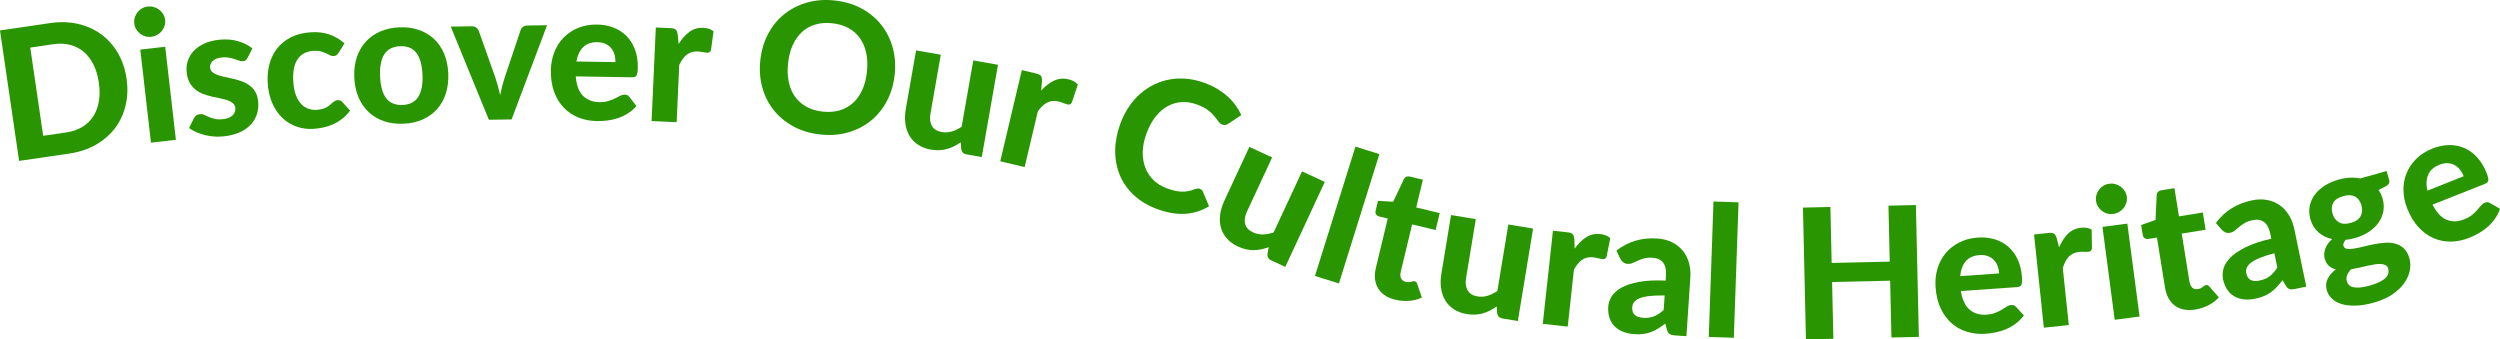
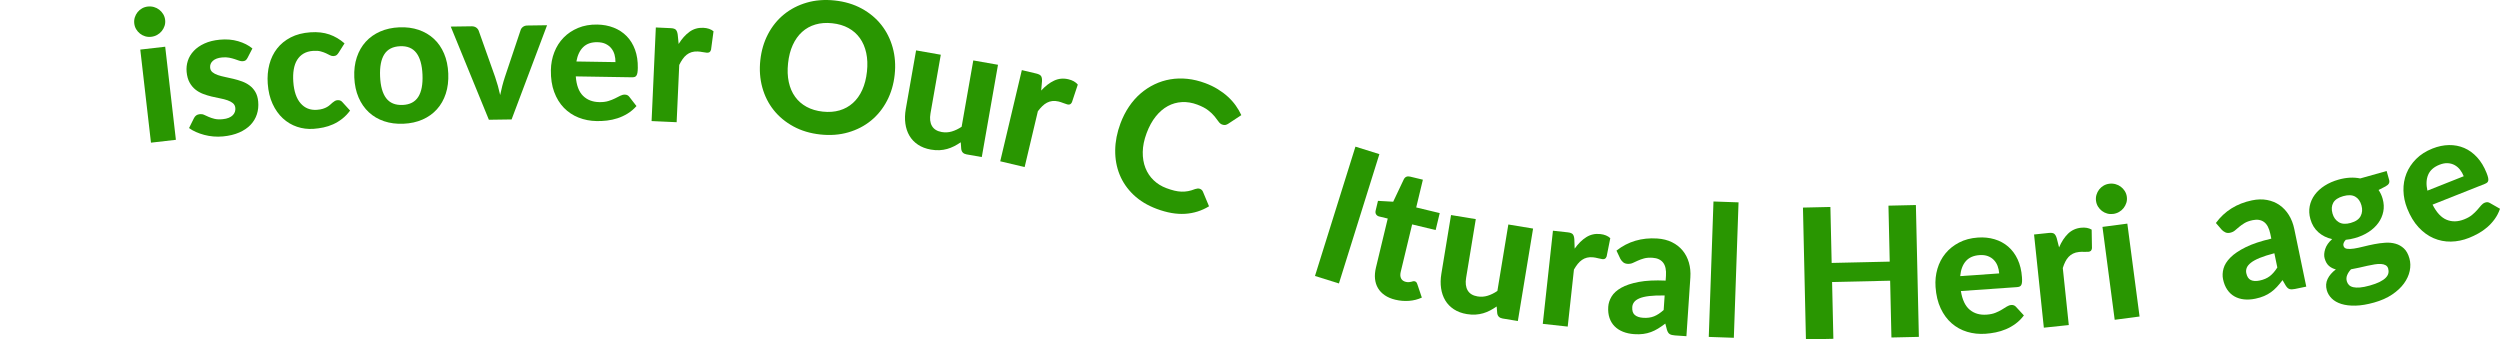
<svg xmlns="http://www.w3.org/2000/svg" id="uuid-4f0911a8-2cd8-4bd8-9136-9b4c1af2b7dc" width="1237.865" height="168.063" viewBox="0 0 1237.865 168.063">
  <defs>
    <style>.uuid-2ae067f3-2591-40a2-adb3-3bc0574e672c{fill:#299601;stroke-width:0px;}</style>
  </defs>
  <g id="uuid-1a7697ba-a2d0-4020-a6a3-138ee99a4e52">
-     <path class="uuid-2ae067f3-2591-40a2-adb3-3bc0574e672c" d="m62.655,38.868c.691,4.719.532,9.176-.475,13.371-1.008,4.195-2.75,7.93-5.227,11.203-2.477,3.273-5.631,6.01-9.463,8.209-3.833,2.197-8.227,3.66-13.184,4.385l-24.845,3.639L0,15.069l24.845-3.639c4.957-.725,9.586-.584,13.888.422,4.301,1.008,8.109,2.732,11.422,5.172,3.314,2.441,6.053,5.519,8.22,9.234,2.166,3.717,3.593,7.918,4.28,12.609Zm-13.714,2.008c-.496-3.385-1.386-6.361-2.672-8.932s-2.897-4.67-4.833-6.297c-1.937-1.627-4.173-2.769-6.71-3.43-2.538-.658-5.32-.768-8.348-.322l-11.398,1.668,6.396,43.68,11.398-1.67c3.028-.443,5.664-1.336,7.907-2.682,2.244-1.344,4.059-3.08,5.445-5.209,1.386-2.127,2.327-4.607,2.822-7.439.495-2.83.493-5.953-.007-9.367Z" />
    <path class="uuid-2ae067f3-2591-40a2-adb3-3bc0574e672c" d="m81.768,9.864c.12,1.043.022,2.035-.292,2.978-.315.941-.783,1.795-1.404,2.561-.622.768-1.379,1.398-2.274,1.893-.894.496-1.878.805-2.951.928-1.014.117-1.997.033-2.951-.25s-1.812-.729-2.576-1.334c-.765-.607-1.399-1.334-1.904-2.184-.505-.848-.817-1.793-.937-2.836-.12-1.043-.031-2.041.267-2.998.298-.955.75-1.815,1.357-2.578.606-.764,1.342-1.393,2.207-1.885.864-.492,1.803-.795,2.817-.912,1.073-.123,2.101-.045,3.084.234s1.864.723,2.644,1.326c.779.607,1.429,1.34,1.951,2.199.521.863.842,1.815.962,2.857Zm.029,13.268l5.294,46.092-12.339,1.418-5.294-46.092,12.339-1.418Z" />
    <path class="uuid-2ae067f3-2591-40a2-adb3-3bc0574e672c" d="m122.568,28.643c-.281.539-.582.938-.903,1.193-.322.256-.782.414-1.379.471-.598.057-1.224-.035-1.879-.273-.656-.238-1.389-.492-2.197-.762-.81-.27-1.728-.506-2.757-.711-1.029-.201-2.201-.242-3.515-.117-2.001.191-3.515.75-4.542,1.676-1.027.928-1.476,2.062-1.348,3.406.088.926.476,1.672,1.163,2.24.687.566,1.567,1.033,2.642,1.398,1.074.365,2.287.685,3.64.963,1.352.279,2.746.592,4.18.935,1.434.346,2.837.769,4.212,1.272,1.373.502,2.621,1.176,3.741,2.018,1.12.842,2.057,1.898,2.81,3.168.754,1.27,1.22,2.844,1.399,4.727.213,2.238-.001,4.348-.641,6.32-.641,1.977-1.687,3.725-3.139,5.25-1.452,1.523-3.321,2.787-5.606,3.787-2.286,1.002-4.966,1.648-8.042,1.941-1.583.152-3.165.158-4.744.023-1.581-.137-3.097-.398-4.55-.787-1.454-.389-2.825-.869-4.115-1.44s-2.421-1.217-3.394-1.938l2.428-4.887c.277-.568.648-1.025,1.112-1.371s1.085-.557,1.861-.629c.746-.072,1.451.049,2.114.363.663.315,1.403.65,2.221,1.008.817.359,1.774.676,2.87.947,1.096.273,2.435.334,4.018.184,1.194-.113,2.211-.346,3.053-.697.84-.352,1.507-.783,2.001-1.299.493-.514.839-1.074,1.038-1.682.198-.606.268-1.223.208-1.85-.097-1.016-.497-1.812-1.2-2.394-.704-.58-1.593-1.06-2.669-1.441-1.076-.379-2.304-.699-3.685-.959s-2.788-.565-4.223-.91c-1.434-.344-2.848-.783-4.238-1.312-1.392-.531-2.65-1.248-3.776-2.15s-2.08-2.055-2.861-3.457c-.782-1.402-1.272-3.148-1.471-5.238-.182-1.912.019-3.762.602-5.551.583-1.787,1.559-3.41,2.927-4.865,1.368-1.457,3.127-2.68,5.279-3.668,2.15-.988,4.689-1.621,7.617-1.9,3.285-.312,6.323-.06,9.113.76,2.791.818,5.134,2.012,7.031,3.58l-2.404,4.658Z" />
    <path class="uuid-2ae067f3-2591-40a2-adb3-3bc0574e672c" d="m167.668,26.099c-.325.506-.658.896-1,1.176-.341.281-.841.443-1.499.49-.599.043-1.187-.09-1.765-.395-.579-.305-1.24-.635-1.987-.986-.747-.353-1.626-.668-2.638-.941-1.012-.275-2.252-.361-3.717-.258-1.856.133-3.44.582-4.754,1.352-1.315.769-2.376,1.815-3.185,3.135-.809,1.32-1.367,2.894-1.674,4.721-.307,1.826-.381,3.861-.223,6.106.334,4.729,1.54,8.281,3.618,10.662,2.078,2.379,4.762,3.451,8.054,3.219,1.137-.08,2.11-.246,2.919-.498.809-.254,1.51-.551,2.103-.894.592-.342,1.1-.709,1.524-1.1.423-.391.827-.75,1.21-1.078.383-.326.769-.602,1.16-.826.39-.223.839-.352,1.348-.389.958-.066,1.731.238,2.321.92l3.863,4.238c-1.21,1.619-2.526,2.982-3.952,4.09-1.426,1.109-2.918,2.012-4.478,2.707-1.56.697-3.155,1.217-4.785,1.557-1.63.342-3.253.568-4.869.684-2.843.199-5.574-.141-8.192-1.023-2.619-.883-4.958-2.273-7.017-4.174-2.06-1.898-3.754-4.291-5.086-7.174s-2.131-6.225-2.4-10.025c-.239-3.381.033-6.559.815-9.531.783-2.973,2.056-5.588,3.821-7.85,1.765-2.26,4.019-4.096,6.761-5.508s5.969-2.248,9.68-2.51c3.531-.25,6.668.1,9.412,1.049,2.744.949,5.254,2.426,7.531,4.43l-2.921,4.627Z" />
    <path class="uuid-2ae067f3-2591-40a2-adb3-3bc0574e672c" d="m197.727,13.53c3.476-.15,6.662.268,9.558,1.252,2.895.986,5.406,2.461,7.534,4.426,2.127,1.965,3.809,4.393,5.045,7.281,1.236,2.889,1.934,6.176,2.094,9.863.16,3.686-.252,7.029-1.232,10.029-.981,3.002-2.446,5.58-4.394,7.736-1.949,2.156-4.322,3.852-7.122,5.082-2.8,1.232-5.938,1.924-9.414,2.074-3.506.152-6.715-.264-9.626-1.248-2.911-.984-5.43-2.467-7.557-4.447-2.128-1.98-3.817-4.422-5.069-7.324-1.252-2.904-1.958-6.199-2.118-9.887-.16-3.686.259-7.021,1.255-10.008s2.469-5.549,4.419-7.691c1.949-2.141,4.331-3.828,7.145-5.061,2.813-1.232,5.975-1.926,9.481-2.078Zm1.665,38.44c3.537-.154,6.106-1.488,7.709-4.006,1.603-2.516,2.299-6.188,2.09-11.014-.208-4.795-1.219-8.377-3.033-10.746-1.815-2.369-4.49-3.477-8.026-3.322-3.627.156-6.241,1.494-7.844,4.01-1.603,2.518-2.3,6.174-2.092,10.969.209,4.826,1.221,8.424,3.035,10.791,1.815,2.369,4.535,3.475,8.161,3.318Z" />
    <path class="uuid-2ae067f3-2591-40a2-adb3-3bc0574e672c" d="m270.88,12.489l-17.566,46.648-11.248.16-18.881-46.133,10.304-.146c.9-.012,1.652.188,2.258.598.606.412,1.033.947,1.283,1.603l8.109,22.836c.532,1.553,1.003,3.068,1.415,4.549.411,1.478.777,2.967,1.098,4.463.309-1.506.655-3.002,1.039-4.494.384-1.49.835-3.019,1.353-4.586l7.729-23.062c.2-.662.598-1.207,1.192-1.637.594-.428,1.296-.648,2.106-.66l9.809-.139Z" />
    <path class="uuid-2ae067f3-2591-40a2-adb3-3bc0574e672c" d="m285.095,37.821c.32,4.356,1.506,7.555,3.559,9.598,2.052,2.043,4.758,3.092,8.118,3.147,1.71.027,3.19-.152,4.442-.537,1.25-.385,2.353-.816,3.306-1.297.953-.48,1.815-.916,2.586-1.309.771-.393,1.532-.584,2.282-.572.96.016,1.704.389,2.232,1.117l3.527,4.557c-1.345,1.508-2.82,2.754-4.425,3.732-1.606.981-3.269,1.748-4.988,2.305-1.719.559-3.451.935-5.194,1.133s-3.425.283-5.044.256c-3.24-.051-6.253-.633-9.041-1.742-2.788-1.109-5.207-2.723-7.258-4.842-2.052-2.117-3.652-4.731-4.802-7.84-1.151-3.109-1.693-6.703-1.628-10.783.051-3.148.616-6.111,1.695-8.883,1.08-2.773,2.61-5.18,4.594-7.219,1.982-2.037,4.379-3.643,7.188-4.812s5.968-1.727,9.478-1.67c2.969.047,5.699.562,8.188,1.549,2.489.984,4.627,2.391,6.414,4.221,1.786,1.828,3.16,4.062,4.123,6.703.962,2.643,1.417,5.643,1.363,9-.015.932-.072,1.695-.172,2.293-.1.6-.257,1.076-.473,1.434-.216.355-.505.6-.867.729-.362.129-.829.19-1.398.18l-27.806-.445Zm19.645-7.066c.021-1.289-.132-2.522-.459-3.697s-.857-2.219-1.592-3.131c-.736-.912-1.669-1.641-2.8-2.184-1.132-.543-2.493-.826-4.082-.852-2.97-.049-5.308.754-7.015,2.406-1.707,1.654-2.84,4.035-3.4,7.146l19.348.31Z" />
    <path class="uuid-2ae067f3-2591-40a2-adb3-3bc0574e672c" d="m336.027,21.772c1.588-2.57,3.376-4.578,5.363-6.019,1.987-1.441,4.269-2.103,6.847-1.986,2.097.096,3.783.668,5.057,1.717l-1.225,9.133c-.177.594-.428.994-.753,1.205-.325.211-.757.303-1.296.279-.479-.021-1.165-.121-2.059-.297s-1.729-.281-2.508-.316c-1.139-.051-2.158.068-3.057.357-.899.289-1.707.719-2.423,1.287-.717.568-1.372,1.273-1.965,2.117-.595.844-1.156,1.81-1.685,2.897l-1.287,28.365-12.407-.562,2.103-46.348,7.328.334c1.259.057,2.117.32,2.577.791.459.473.768,1.268.928,2.385l.464,4.662Z" />
    <path class="uuid-2ae067f3-2591-40a2-adb3-3bc0574e672c" d="m443.003,36.968c-.51,4.742-1.78,9.057-3.812,12.941-2.032,3.885-4.66,7.148-7.886,9.787-3.226,2.641-6.973,4.586-11.24,5.83-4.268,1.248-8.892,1.603-13.873,1.068-4.981-.537-9.425-1.865-13.33-3.99-3.906-2.125-7.161-4.82-9.767-8.088-2.606-3.268-4.489-7.014-5.649-11.242-1.16-4.229-1.485-8.713-.976-13.457.51-4.742,1.779-9.049,3.809-12.918,2.03-3.871,4.665-7.125,7.906-9.764,3.24-2.641,6.994-4.582,11.262-5.828s8.892-1.602,13.874-1.066c4.981.535,9.424,1.865,13.33,3.988,3.905,2.125,7.152,4.828,9.742,8.107,2.589,3.281,4.464,7.027,5.626,11.24,1.161,4.215,1.489,8.678.982,13.391Zm-13.735-1.477c.365-3.4.245-6.498-.359-9.295-.605-2.795-1.648-5.231-3.13-7.305-1.482-2.076-3.37-3.742-5.663-5-2.295-1.256-4.962-2.049-8.005-2.375-3.042-.328-5.825-.121-8.349.619s-4.731,1.965-6.618,3.678c-1.89,1.715-3.426,3.871-4.611,6.475-1.185,2.603-1.96,5.606-2.325,9.006-.368,3.43-.25,6.543.354,9.338.605,2.797,1.648,5.225,3.132,7.285s3.38,3.719,5.689,4.979,4.984,2.051,8.026,2.379c3.043.326,5.818.119,8.327-.621,2.508-.742,4.706-1.961,6.594-3.66,1.887-1.697,3.423-3.848,4.608-6.451,1.185-2.603,1.961-5.621,2.33-9.051Z" />
    <path class="uuid-2ae067f3-2591-40a2-adb3-3bc0574e672c" d="m494.154,32.069l-8.027,45.695-7.535-1.322c-1.566-.275-2.446-1.162-2.64-2.658l-.237-3.33c-1.072.725-2.16,1.371-3.265,1.94-1.105.566-2.259,1.02-3.46,1.355-1.201.338-2.471.543-3.808.611-1.338.068-2.76-.027-4.267-.293-2.481-.435-4.616-1.252-6.4-2.449-1.785-1.197-3.192-2.678-4.223-4.441-1.03-1.766-1.698-3.772-2.004-6.018-.306-2.248-.235-4.641.211-7.184l5.1-29.029,12.233,2.148-5.101,29.031c-.446,2.541-.21,4.615.712,6.225.92,1.607,2.533,2.615,4.838,3.019,1.713.301,3.39.207,5.029-.281s3.252-1.264,4.84-2.326l5.769-32.842,12.233,2.148Z" />
    <path class="uuid-2ae067f3-2591-40a2-adb3-3bc0574e672c" d="m515.533,44.845c2.038-2.231,4.168-3.869,6.39-4.914,2.221-1.047,4.586-1.272,7.098-.678,2.043.484,3.593,1.359,4.649,2.629l-2.905,8.744c-.285.551-.606.898-.964,1.045s-.8.156-1.326.031c-.467-.109-1.122-.334-1.967-.674-.845-.338-1.647-.598-2.405-.777-1.11-.264-2.134-.336-3.07-.219-.938.117-1.81.389-2.62.812-.81.426-1.586.996-2.326,1.715-.741.719-1.473,1.562-2.195,2.531l-6.547,27.631-12.085-2.863,10.696-45.145,7.138,1.69c1.227.291,2.021.711,2.384,1.26s.519,1.387.468,2.516l-.411,4.666Z" />
    <path class="uuid-2ae067f3-2591-40a2-adb3-3bc0574e672c" d="m594.14,93.499c.702.262,1.197.734,1.487,1.42l3.018,7.227c-3.649,2.225-7.611,3.467-11.888,3.727-4.276.262-8.944-.553-14.003-2.441-4.581-1.711-8.407-4.029-11.479-6.953s-5.366-6.254-6.885-9.992c-1.519-3.736-2.253-7.773-2.202-12.109.05-4.336.92-8.768,2.609-13.293,1.133-3.035,2.542-5.799,4.226-8.293,1.683-2.494,3.588-4.656,5.713-6.488s4.427-3.344,6.904-4.531c2.477-1.19,5.083-2.018,7.82-2.484,2.736-.467,5.561-.549,8.474-.246s5.873,1.016,8.881,2.139c2.248.84,4.304,1.832,6.166,2.975,1.862,1.145,3.533,2.393,5.014,3.746s2.772,2.805,3.875,4.354c1.103,1.549,2.024,3.133,2.764,4.754l-6.43,4.229c-.39.27-.834.473-1.332.607-.499.133-1.085.074-1.759-.178-.675-.252-1.268-.744-1.777-1.48-.511-.734-1.154-1.582-1.932-2.545s-1.829-1.965-3.153-3.004c-1.325-1.039-3.141-1.988-5.445-2.85-2.558-.955-5.077-1.367-7.56-1.236-2.482.129-4.817.787-7.005,1.971-2.188,1.185-4.18,2.898-5.979,5.141-1.798,2.244-3.306,4.994-4.522,8.254-1.228,3.289-1.865,6.389-1.912,9.303-.048,2.912.393,5.551,1.319,7.914s2.28,4.398,4.061,6.104,3.88,3.01,6.297,3.912c1.434.535,2.759.951,3.978,1.246,1.218.295,2.39.459,3.514.494,1.123.035,2.228-.049,3.312-.252,1.084-.203,2.228-.545,3.433-1.023.403-.139.806-.229,1.206-.27.399-.043.796.008,1.19.156Z" />
-     <path class="uuid-2ae067f3-2591-40a2-adb3-3bc0574e672c" d="m655.96,90.089l-19.564,42.068-6.936-3.225c-1.442-.672-2.063-1.754-1.864-3.25l.632-3.279c-1.223.424-2.441.768-3.654,1.029-1.215.264-2.445.402-3.693.418-1.247.016-2.526-.117-3.836-.395-1.31-.279-2.658-.74-4.046-1.385-2.285-1.062-4.136-2.404-5.55-4.021-1.415-1.617-2.393-3.41-2.931-5.383-.54-1.971-.667-4.082-.381-6.33.284-2.25.971-4.545,2.06-6.885l12.429-26.725,11.262,5.236-12.429,26.727c-1.089,2.34-1.395,4.404-.922,6.197.474,1.791,1.772,3.18,3.894,4.168,1.577.732,3.222,1.076,4.931,1.027,1.71-.049,3.469-.381,5.277-.996l14.06-30.234,11.262,5.236Z" />
    <path class="uuid-2ae067f3-2591-40a2-adb3-3bc0574e672c" d="m682.996,76.319l-20.034,64.035-11.854-3.709,20.034-64.033,11.854,3.707Z" />
    <path class="uuid-2ae067f3-2591-40a2-adb3-3bc0574e672c" d="m690.894,148.407c-2.042-.492-3.778-1.225-5.21-2.201s-2.555-2.148-3.366-3.518c-.814-1.367-1.308-2.906-1.482-4.613-.176-1.709-.025-3.555.451-5.539l5.849-24.326-4.244-1.02c-.643-.154-1.14-.49-1.494-1.008s-.433-1.184-.236-2l1.137-4.727,7.534.424,5.259-11.094c.636-1.236,1.684-1.678,3.143-1.328l6.3,1.516-3.303,13.738,11.639,2.799-2.019,8.4-11.638-2.799-5.659,23.539c-.302,1.256-.241,2.318.182,3.191.422.873,1.188,1.443,2.297,1.709.583.141,1.095.193,1.535.16.44-.031.824-.094,1.155-.184.329-.09.635-.172.914-.244.279-.07.551-.076.814-.012.35.084.621.234.817.451.194.217.362.543.505.977l2.243,6.648c-1.978.914-4.098,1.453-6.359,1.619s-4.516-.021-6.761-.56Z" />
    <path class="uuid-2ae067f3-2591-40a2-adb3-3bc0574e672c" d="m759.102,113.173l-7.544,45.777-7.548-1.244c-1.569-.26-2.459-1.135-2.669-2.629l-.272-3.328c-1.065.736-2.146,1.395-3.244,1.973-1.1.58-2.247,1.045-3.445,1.395s-2.465.566-3.802.65c-1.336.082-2.759,0-4.269-.248-2.486-.41-4.629-1.203-6.426-2.381-1.798-1.178-3.221-2.644-4.269-4.398s-1.738-3.752-2.067-5.996c-.33-2.244-.285-4.637.135-7.184l4.793-29.082,12.255,2.019-4.793,29.082c-.42,2.547-.161,4.619.777,6.217.936,1.6,2.561,2.588,4.869,2.969,1.717.283,3.393.172,5.026-.334s3.239-1.299,4.815-2.377l5.422-32.9,12.255,2.019Z" />
    <path class="uuid-2ae067f3-2591-40a2-adb3-3bc0574e672c" d="m779.694,123.106c1.747-2.465,3.659-4.354,5.734-5.666,2.074-1.312,4.394-1.828,6.959-1.549,2.087.229,3.733.906,4.939,2.033l-1.802,9.037c-.215.582-.49.967-.827,1.156-.338.19-.775.254-1.312.195-.477-.053-1.156-.193-2.036-.426s-1.708-.391-2.483-.475c-1.134-.123-2.158-.07-3.073.162-.916.232-1.749.609-2.5,1.131s-1.45,1.184-2.096,1.988c-.646.805-1.269,1.734-1.865,2.785l-3.082,28.227-12.347-1.348,5.035-46.121,7.292.797c1.253.137,2.093.453,2.522.953.428.5.686,1.312.774,2.439l.168,4.68Z" />
    <path class="uuid-2ae067f3-2591-40a2-adb3-3bc0574e672c" d="m800.387,124.091c2.889-2.272,6.019-3.904,9.394-4.894,3.374-.992,6.977-1.359,10.809-1.102,2.753.184,5.185.799,7.295,1.842s3.867,2.418,5.271,4.119c1.403,1.703,2.436,3.689,3.096,5.959.659,2.269.901,4.721.725,7.356l-1.952,29.094-5.657-.379c-1.167-.078-2.047-.303-2.638-.674-.592-.369-1.048-1.092-1.366-2.166l-.789-3.029c-1.235.94-2.426,1.762-3.57,2.467-1.145.705-2.318,1.279-3.521,1.725-1.203.445-2.479.758-3.829.94-1.351.18-2.849.215-4.495.103-2.035-.137-3.873-.529-5.513-1.182-1.641-.65-3.031-1.549-4.172-2.693-1.141-1.143-1.988-2.529-2.54-4.16s-.759-3.478-.62-5.545c.114-1.705.662-3.383,1.645-5.031.982-1.648,2.575-3.098,4.779-4.348,2.203-1.25,5.094-2.213,8.673-2.891,3.578-.676,8.021-.896,13.326-.662l.16-2.379c.194-2.904-.276-5.078-1.412-6.521-1.136-1.445-2.856-2.244-5.161-2.398-1.706-.115-3.142-.008-4.306.32-1.165.326-2.188.695-3.073,1.102-.884.406-1.714.787-2.489,1.141s-1.657.498-2.644.432c-.869-.059-1.58-.324-2.134-.797-.555-.473-1.007-1.022-1.355-1.648l-1.935-4.098Zm23.857,22.211c-3.034-.053-5.566.041-7.596.279-2.031.24-3.657.621-4.88,1.139-1.223.519-2.106,1.145-2.651,1.875s-.848,1.545-.908,2.441c-.12,1.797.295,3.103,1.248,3.918.952.816,2.327,1.283,4.123,1.404,2.065.139,3.878-.107,5.439-.74,1.56-.631,3.141-1.676,4.742-3.133l.482-7.184Z" />
    <path class="uuid-2ae067f3-2591-40a2-adb3-3bc0574e672c" d="m860.835,100.196l-2.33,67.055-12.413-.43,2.33-67.055,12.413.43Z" />
    <path class="uuid-2ae067f3-2591-40a2-adb3-3bc0574e672c" d="m948.645,101.522l1.473,65.279-13.586.307-.635-28.119-28.747.648.634,28.119-13.586.307-1.474-65.279,13.587-.307.625,27.713,28.748-.648-.625-27.713,13.586-.307Z" />
    <path class="uuid-2ae067f3-2591-40a2-adb3-3bc0574e672c" d="m970.921,144.099c.691,4.312,2.147,7.398,4.367,9.258,2.22,1.861,5.005,2.674,8.357,2.439,1.706-.119,3.165-.424,4.38-.914,1.213-.49,2.274-1.016,3.183-1.574.908-.56,1.73-1.068,2.465-1.525s1.477-.713,2.225-.764c.958-.068,1.731.24,2.32.92l3.904,4.238c-1.211,1.619-2.574,2.984-4.09,4.098-1.518,1.113-3.107,2.022-4.772,2.723-1.665.703-3.358,1.227-5.078,1.572-1.721.346-3.388.574-5.004.688-3.232.227-6.285-.096-9.157-.963s-5.421-2.268-7.646-4.203c-2.226-1.934-4.044-4.402-5.456-7.4s-2.26-6.533-2.544-10.604c-.219-3.143.091-6.143.93-8.996.838-2.856,2.157-5.385,3.959-7.584,1.801-2.201,4.052-4.004,6.75-5.41,2.699-1.406,5.799-2.232,9.301-2.477,2.963-.207,5.726.074,8.291.844,2.564.768,4.814,1.986,6.751,3.656,1.935,1.67,3.495,3.779,4.682,6.326,1.185,2.551,1.895,5.5,2.128,8.852.065.928.073,1.693.025,2.299-.049.606-.165,1.094-.35,1.469-.185.373-.451.639-.801.799s-.81.26-1.378.299l-27.742,1.935Zm18.969-8.721c-.089-1.287-.348-2.502-.772-3.644-.426-1.145-1.044-2.139-1.855-2.984-.811-.846-1.804-1.49-2.977-1.935-1.175-.443-2.555-.611-4.141-.5-2.962.207-5.224,1.207-6.782,3-1.56,1.793-2.484,4.262-2.776,7.41l19.303-1.346Z" />
    <path class="uuid-2ae067f3-2591-40a2-adb3-3bc0574e672c" d="m1019.542,122.499c1.187-2.779,2.654-5.031,4.404-6.754,1.749-1.721,3.907-2.717,6.474-2.986,2.088-.221,3.84.094,5.257.941l.153,9.213c-.087.613-.274,1.047-.565,1.305-.29.256-.703.412-1.24.469-.477.051-1.171.055-2.08.016-.909-.041-1.752-.019-2.527.062-1.134.119-2.124.389-2.969.809-.846.422-1.581.965-2.204,1.635-.624.668-1.166,1.465-1.627,2.387-.461.924-.873,1.963-1.233,3.117l2.967,28.238-12.352,1.299-4.847-46.141,7.295-.768c1.253-.131,2.142.002,2.666.398.523.398.948,1.139,1.273,2.219l1.155,4.541Z" />
    <path class="uuid-2ae067f3-2591-40a2-adb3-3bc0574e672c" d="m1053.095,97.454c.138,1.043.056,2.035-.243,2.982s-.753,1.81-1.361,2.586c-.609.775-1.356,1.42-2.242,1.928-.887.512-1.865.836-2.936.977-1.012.133-1.996.066-2.954-.201-.959-.266-1.824-.697-2.599-1.291s-1.42-1.31-1.94-2.15c-.519-.84-.847-1.779-.983-2.822-.138-1.039-.065-2.041.218-3,.282-.961.72-1.828,1.313-2.602.595-.773,1.319-1.414,2.176-1.92s1.79-.826,2.802-.959c1.07-.141,2.1-.08,3.088.184.987.264,1.876.691,2.665,1.283s1.451,1.315,1.987,2.166c.535.854.872,1.801,1.009,2.84Zm.248,13.268l6.053,45.998-12.313,1.621-6.053-46,12.313-1.619Z" />
-     <path class="uuid-2ae067f3-2591-40a2-adb3-3bc0574e672c" d="m1086.965,153.276c-2.073.332-3.959.324-5.655-.025-1.697-.35-3.185-1-4.461-1.949-1.277-.949-2.326-2.18-3.146-3.688-.82-1.51-1.392-3.272-1.715-5.285l-3.971-24.703-4.31.693c-.652.103-1.24-.014-1.767-.355-.526-.34-.855-.926-.988-1.754l-.771-4.799,7.117-2.512.581-12.262c.111-1.387.907-2.197,2.389-2.436l6.398-1.029,2.242,13.951,11.818-1.898,1.371,8.529-11.818,1.9,3.842,23.902c.205,1.275.67,2.232,1.397,2.875.726.644,1.651.875,2.777.693.592-.096,1.085-.242,1.478-.443.394-.199.725-.404.995-.615.27-.209.519-.402.75-.576s.479-.281.746-.324c.355-.059.664-.023.928.102.263.125.544.361.843.707l4.63,5.271c-1.474,1.605-3.223,2.92-5.245,3.943-2.023,1.023-4.176,1.719-6.456,2.086Z" />
    <path class="uuid-2ae067f3-2591-40a2-adb3-3bc0574e672c" d="m1097.192,110.411c2.171-2.963,4.749-5.377,7.732-7.238,2.983-1.863,6.354-3.184,10.114-3.967,2.702-.562,5.209-.623,7.522-.185,2.312.438,4.374,1.289,6.185,2.551,1.81,1.264,3.338,2.898,4.583,4.906,1.245,2.01,2.137,4.307,2.674,6.891l5.939,28.549-5.551,1.154c-1.145.238-2.054.26-2.723.06-.669-.197-1.302-.769-1.897-1.719l-1.574-2.707c-.938,1.238-1.863,2.35-2.776,3.336-.913.988-1.889,1.857-2.927,2.609-1.039.752-2.185,1.397-3.437,1.932-1.252.537-2.686.973-4.301,1.309-1.998.416-3.873.531-5.628.344-1.755-.185-3.335-.678-4.742-1.473-1.406-.795-2.595-1.902-3.564-3.326-.971-1.422-1.666-3.147-2.088-5.174-.348-1.674-.271-3.436.233-5.287.503-1.852,1.648-3.676,3.435-5.473s4.311-3.5,7.577-5.115c3.265-1.613,7.484-3.019,12.658-4.219l-.485-2.336c-.593-2.848-1.631-4.814-3.113-5.902-1.482-1.084-3.353-1.393-5.615-.922-1.674.348-3.028.836-4.061,1.465-1.034.629-1.922,1.258-2.664,1.887-.742.631-1.44,1.219-2.091,1.77-.652.549-1.463.924-2.432,1.125-.853.178-1.608.113-2.271-.193-.661-.307-1.244-.713-1.748-1.223l-2.965-3.428Zm28.948,14.982c-2.936.766-5.35,1.535-7.241,2.311-1.892.777-3.356,1.58-4.394,2.408-1.038.83-1.722,1.668-2.05,2.518-.329.85-.402,1.717-.219,2.598.367,1.762,1.118,2.908,2.255,3.438s2.586.611,4.349.244c2.026-.422,3.706-1.147,5.04-2.174,1.333-1.029,2.575-2.459,3.727-4.293l-1.467-7.049Z" />
    <path class="uuid-2ae067f3-2591-40a2-adb3-3bc0574e672c" d="m1181.731,84.673l1.23,4.375c.195.693.154,1.297-.122,1.81s-.834.998-1.672,1.451l-3.432,1.76c.889,1.277,1.56,2.725,2.015,4.342.626,2.225.733,4.352.322,6.383-.41,2.033-1.233,3.9-2.468,5.604-1.235,1.703-2.841,3.197-4.816,4.484-1.975,1.289-4.219,2.285-6.731,2.992-1.589.445-3.112.734-4.571.863-1.002,1.094-1.377,2.086-1.126,2.982.236.838.818,1.328,1.747,1.471.929.144,2.086.107,3.474-.111s2.946-.547,4.678-.988c1.73-.44,3.504-.836,5.32-1.191,1.817-.353,3.636-.594,5.455-.715,1.819-.123,3.518.039,5.092.484s2.964,1.232,4.168,2.357c1.205,1.127,2.107,2.758,2.709,4.894.56,1.992.612,4.066.159,6.219-.455,2.154-1.406,4.229-2.854,6.225-1.449,1.998-3.405,3.824-5.868,5.482s-5.427,2.977-8.893,3.949c-3.438.967-6.511,1.48-9.22,1.541-2.71.06-5.048-.217-7.013-.834-1.965-.615-3.551-1.518-4.757-2.705-1.207-1.188-2.025-2.547-2.455-4.078-.56-1.992-.429-3.852.395-5.58.823-1.727,2.185-3.309,4.087-4.748-1.305-.318-2.441-.894-3.408-1.73-.967-.834-1.682-2.074-2.144-3.721-.373-1.328-.283-2.865.271-4.609.553-1.744,1.702-3.393,3.448-4.943-2.623-.57-4.885-1.688-6.785-3.352-1.901-1.662-3.233-3.85-3.996-6.564-.625-2.225-.734-4.359-.328-6.406.406-2.045,1.241-3.924,2.505-5.635,1.265-1.711,2.9-3.207,4.909-4.49,2.008-1.279,4.297-2.283,6.867-3.006,3.812-1.07,7.388-1.266,10.727-.584l13.082-3.678Zm-17.78,25.707c2.454-.691,4.092-1.82,4.912-3.393.821-1.57.955-3.338.403-5.301-.576-2.051-1.614-3.496-3.112-4.338-1.499-.84-3.476-.916-5.931-.227-2.455.691-4.096,1.783-4.922,3.277s-.951,3.268-.374,5.318c.544,1.935,1.577,3.365,3.1,4.293,1.523.928,3.497,1.051,5.924.369Zm18.564,22.639c-.219-.779-.644-1.346-1.272-1.697-.63-.353-1.395-.559-2.301-.617-.903-.057-1.938.008-3.101.195-1.162.185-2.39.422-3.681.707s-2.623.59-3.997.914-2.731.596-4.07.816c-.841.891-1.47,1.84-1.889,2.846-.418,1.004-.481,2.027-.189,3.066.202.723.556,1.34,1.059,1.853.502.514,1.204.877,2.106,1.09.902.215,2.022.266,3.362.154,1.34-.113,2.963-.435,4.869-.971,1.963-.553,3.587-1.15,4.872-1.791,1.284-.643,2.277-1.318,2.981-2.031.703-.711,1.143-1.451,1.317-2.217.174-.766.151-1.537-.068-2.318Z" />
    <path class="uuid-2ae067f3-2591-40a2-adb3-3bc0574e672c" d="m1204.47,101.319c1.966,3.9,4.289,6.4,6.969,7.498,2.679,1.1,5.58,1.029,8.703-.209,1.59-.631,2.889-1.363,3.897-2.199s1.859-1.658,2.556-2.467c.695-.809,1.324-1.543,1.887-2.201.561-.658,1.19-1.125,1.888-1.402.893-.353,1.723-.295,2.49.174l5.006,2.856c-.664,1.91-1.548,3.625-2.655,5.144-1.107,1.522-2.348,2.867-3.722,4.043-1.374,1.174-2.828,2.186-4.362,3.037s-3.055,1.574-4.561,2.172c-3.012,1.195-6.018,1.815-9.018,1.859s-5.854-.518-8.56-1.688c-2.707-1.168-5.188-2.967-7.442-5.396s-4.135-5.541-5.64-9.334c-1.161-2.928-1.775-5.879-1.843-8.854-.066-2.977.424-5.785,1.474-8.428,1.049-2.644,2.647-5.045,4.791-7.203,2.146-2.158,4.85-3.885,8.112-5.18,2.761-1.094,5.479-1.664,8.156-1.711,2.677-.045,5.19.435,7.542,1.438,2.351,1.004,4.477,2.541,6.38,4.611,1.901,2.068,3.473,4.666,4.712,7.787.343.865.583,1.594.721,2.184.138.592.175,1.092.112,1.504s-.235.748-.52,1.006-.692.492-1.222.703l-25.85,10.256Zm15.432-14.062c-.476-1.199-1.091-2.277-1.842-3.238-.753-.961-1.644-1.721-2.672-2.281-1.029-.559-2.171-.873-3.424-.941-1.254-.066-2.619.191-4.097.779-2.761,1.094-4.612,2.732-5.554,4.914-.942,2.182-1.075,4.816-.398,7.904l17.986-7.137Z" />
  </g>
</svg>